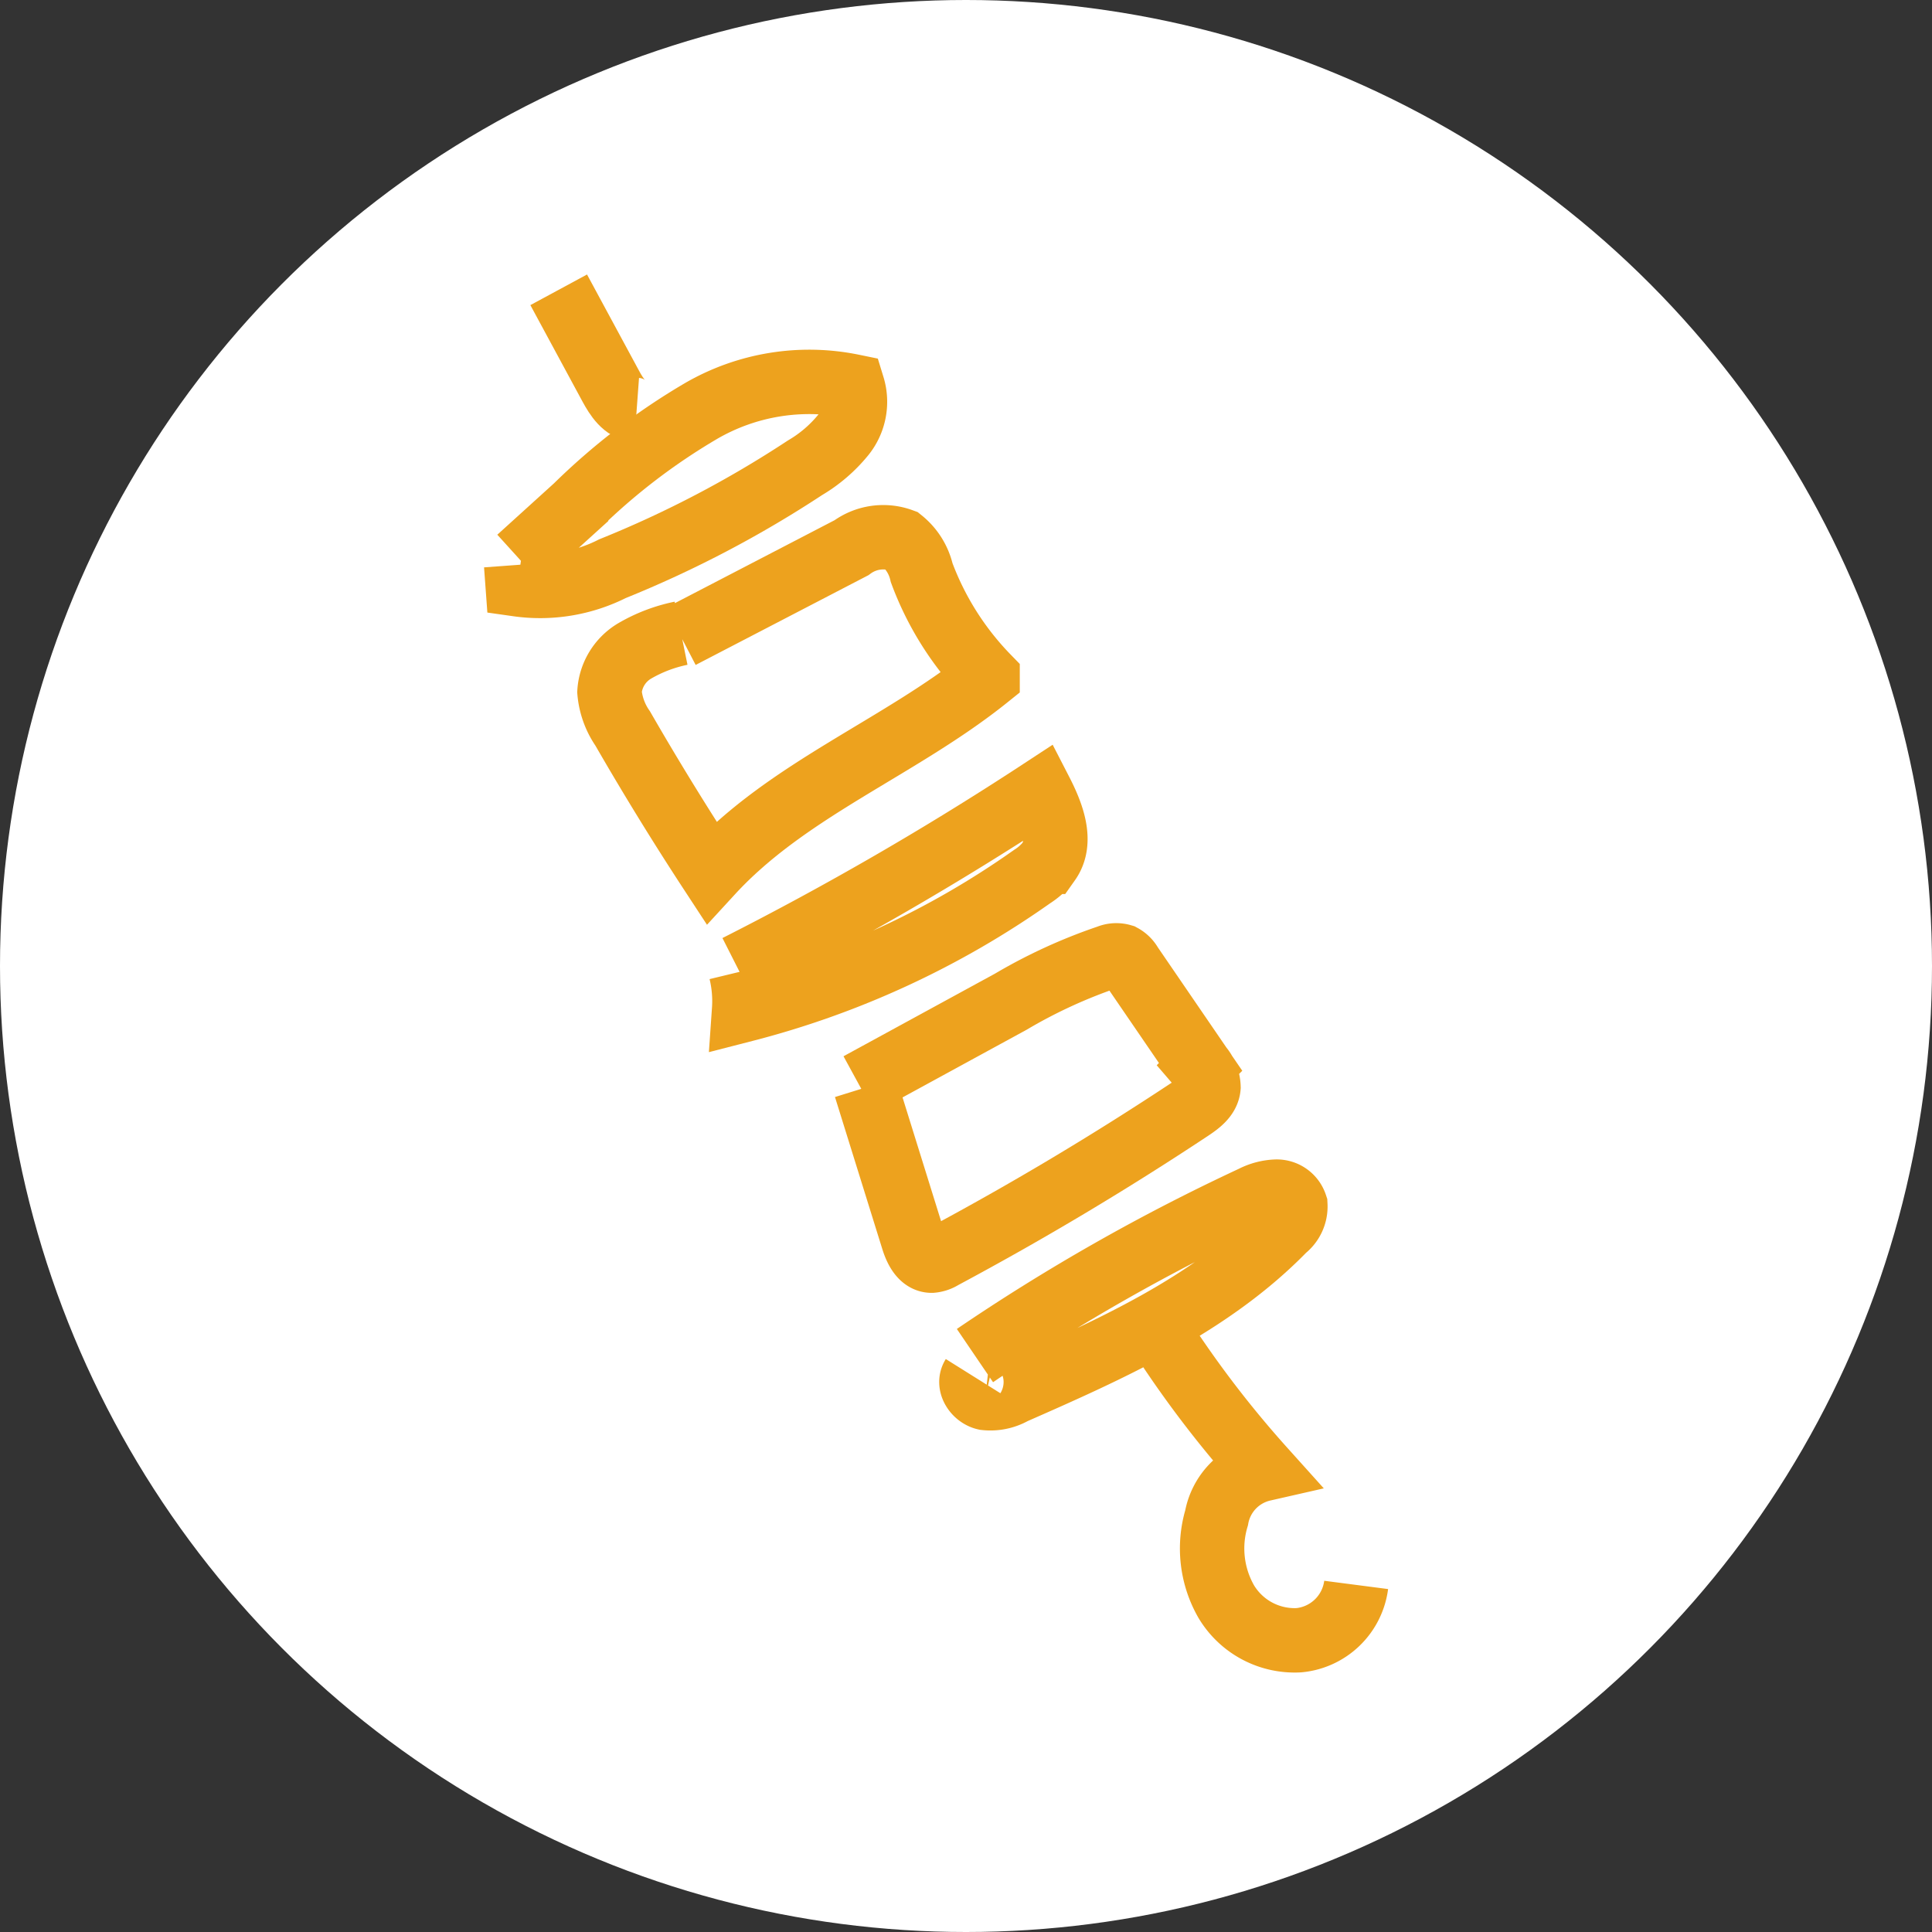
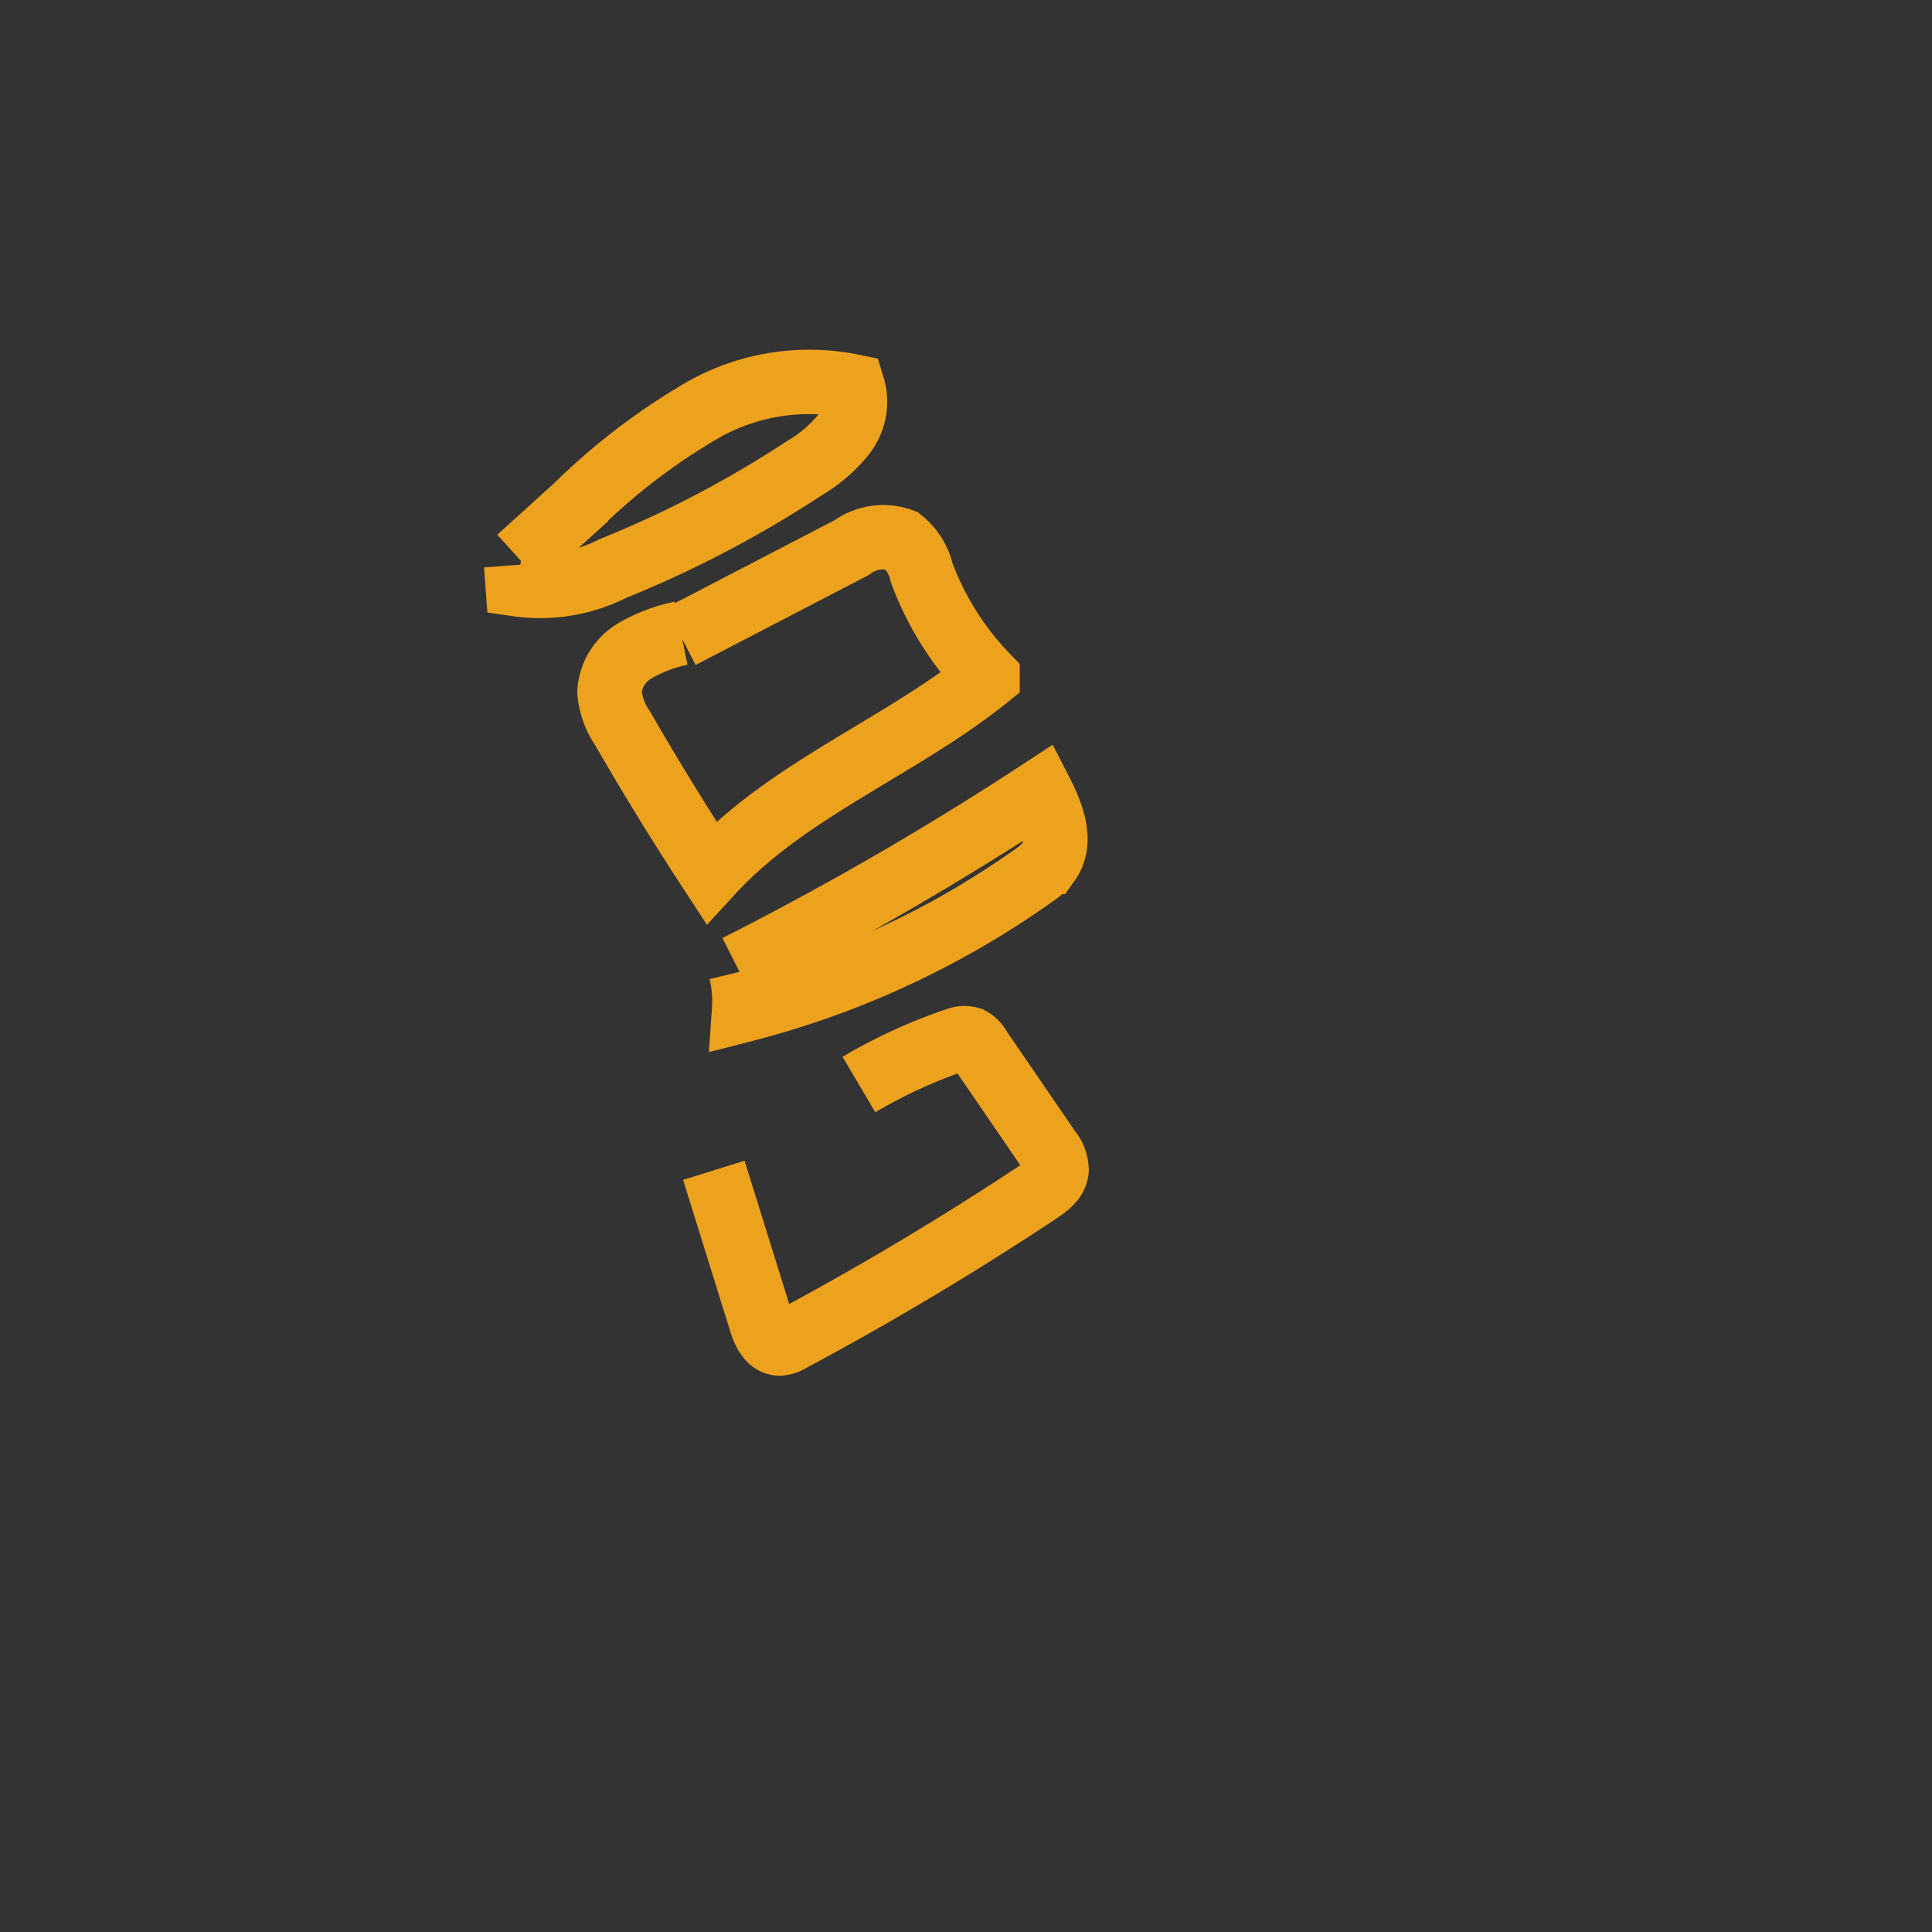
<svg xmlns="http://www.w3.org/2000/svg" width="60" height="60" viewBox="0 0 60 60">
  <rect x="0" y="0" width="60" height="60" fill="#333333" stroke="none" />
  <g id="Groupe_37" data-name="Groupe 37" transform="translate(-859.97 -616)">
-     <circle id="Ellipse_4" data-name="Ellipse 4" cx="30" cy="30" r="30" transform="translate(859.97 616)" fill="#fff" />
    <g id="Groupe_21" data-name="Groupe 21" transform="translate(-1042.289 -289.405)">
      <path id="Tracé_47" data-name="Tracé 47" d="M1918.375,926.881l1.776-1.61a19.908,19.908,0,0,1,3.871-2.968,6.7,6.7,0,0,1,4.717-.772,1.64,1.64,0,0,1-.283,1.5,4.426,4.426,0,0,1-1.2,1.032,33.99,33.99,0,0,1-5.976,3.132,4.977,4.977,0,0,1-2.947.486l-.044-.6" transform="translate(0 -4.129)" fill="none" stroke="#eda21e" stroke-miterlimit="10" stroke-width="2" />
      <path id="Tracé_48" data-name="Tracé 48" d="M1927.625,936.209a4.739,4.739,0,0,0-1.444.551,1.6,1.6,0,0,0-.779,1.271,2.348,2.348,0,0,0,.41,1.135q1.311,2.275,2.751,4.474c2.378-2.587,5.842-3.87,8.581-6.071a9.252,9.252,0,0,1-2.047-3.241,1.8,1.8,0,0,0-.624-1,1.661,1.661,0,0,0-1.556.225l-5.3,2.753" transform="translate(-4.215 -11.138)" fill="none" stroke="#eda21e" stroke-miterlimit="10" stroke-width="2" />
      <path id="Tracé_49" data-name="Tracé 49" d="M1935.119,958.076a97.642,97.642,0,0,0,9.423-5.451c.355.689.7,1.559.253,2.191a2.054,2.054,0,0,1-.512.46,27.21,27.21,0,0,1-8.943,4.138,3.912,3.912,0,0,0-.1-1.19" transform="translate(-9.972 -22.647)" fill="none" stroke="#eda21e" stroke-miterlimit="10" stroke-width="2" />
-       <path id="Tracé_50" data-name="Tracé 50" d="M1944.414,969.14l4.717-2.573a16.1,16.1,0,0,1,3.03-1.39.643.643,0,0,1,.427-.023.667.667,0,0,1,.264.262l2.173,3.176a1.015,1.015,0,0,1,.245.629c-.026.3-.3.5-.546.666q-3.747,2.485-7.716,4.609a.744.744,0,0,1-.335.114c-.315,0-.486-.359-.579-.66l-1.469-4.719" transform="translate(-15.48 -30.054)" fill="none" stroke="#eda21e" stroke-miterlimit="10" stroke-width="2" />
-       <path id="Tracé_51" data-name="Tracé 51" d="M1953.093,988.23a61.522,61.522,0,0,1,8.63-4.9,1.715,1.715,0,0,1,.738-.192.608.608,0,0,1,.582.416.88.88,0,0,1-.341.743c-2.3,2.366-5.4,3.745-8.415,5.07a1.444,1.444,0,0,1-.875.18c-.3-.067-.538-.422-.377-.679" transform="translate(-20.556 -40.726)" fill="none" stroke="#eda21e" stroke-miterlimit="10" stroke-width="2" />
-       <path id="Tracé_52" data-name="Tracé 52" d="M1967.671,994.474a33.148,33.148,0,0,0,3.079,4,1.9,1.9,0,0,0-1.448,1.514,3.323,3.323,0,0,0,.3,2.6,2.476,2.476,0,0,0,2.254,1.2,1.982,1.982,0,0,0,1.781-1.718" transform="translate(-29.261 -47.444)" fill="none" stroke="#eda21e" stroke-miterlimit="10" stroke-width="2" />
-       <path id="Tracé_53" data-name="Tracé 53" d="M1921.531,914.405l1.621,3c.18.332.421.706.8.734" transform="translate(-1.921)" fill="none" stroke="#eda21e" stroke-miterlimit="10" stroke-width="2" />
+       <path id="Tracé_50" data-name="Tracé 50" d="M1944.414,969.14a16.1,16.1,0,0,1,3.03-1.39.643.643,0,0,1,.427-.023.667.667,0,0,1,.264.262l2.173,3.176a1.015,1.015,0,0,1,.245.629c-.026.3-.3.5-.546.666q-3.747,2.485-7.716,4.609a.744.744,0,0,1-.335.114c-.315,0-.486-.359-.579-.66l-1.469-4.719" transform="translate(-15.48 -30.054)" fill="none" stroke="#eda21e" stroke-miterlimit="10" stroke-width="2" />
    </g>
  </g>
</svg>